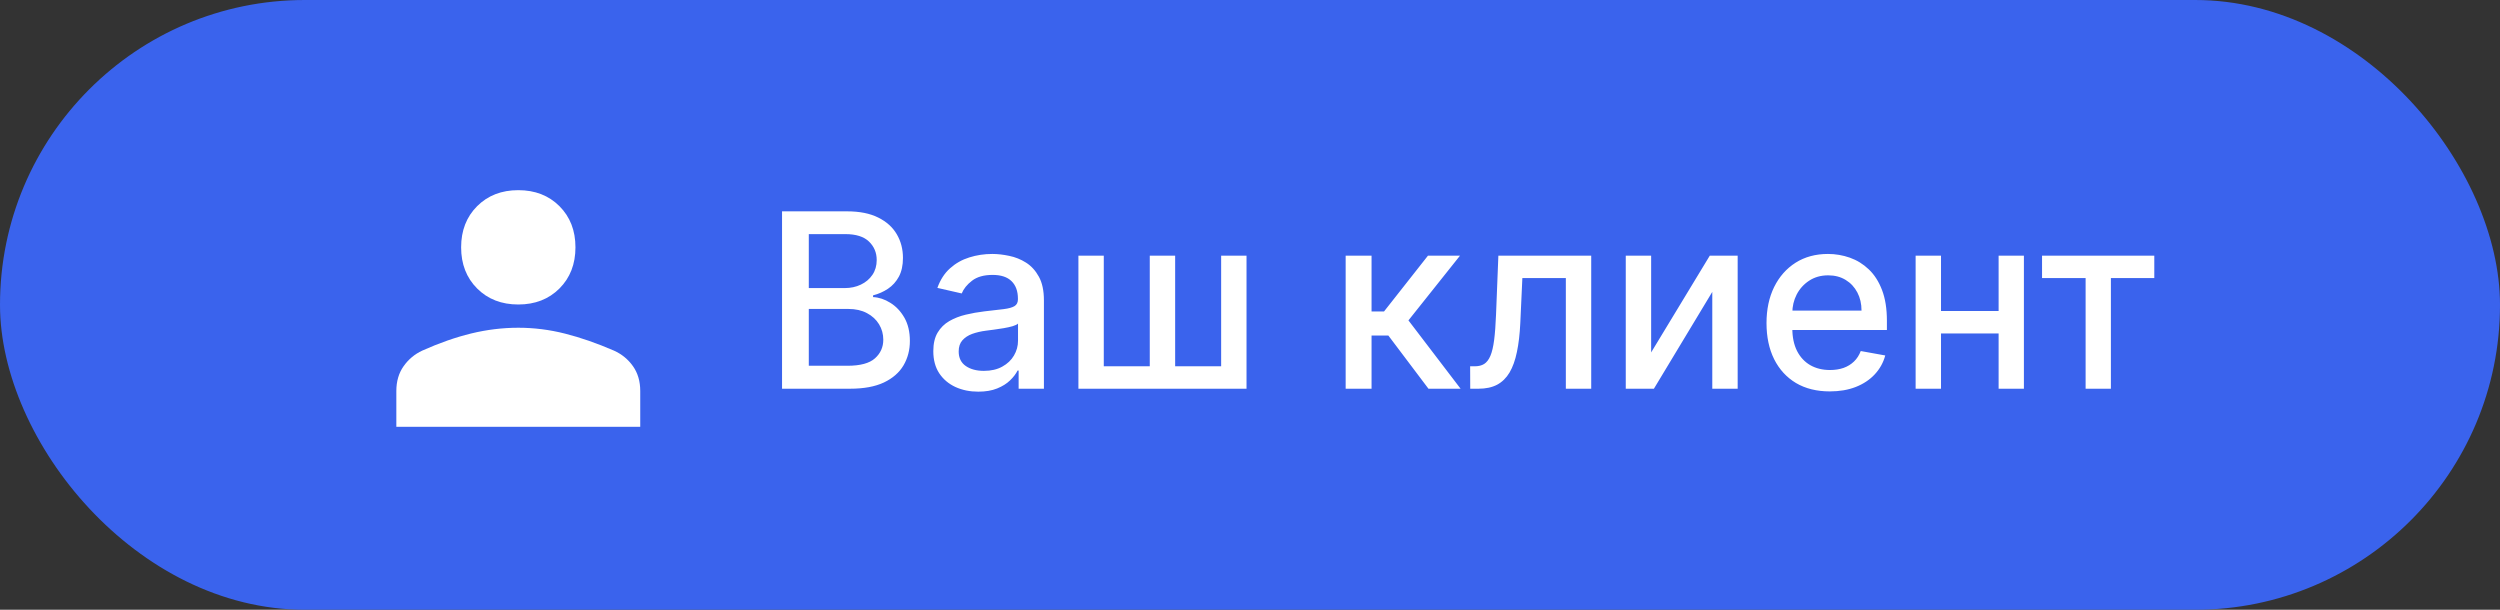
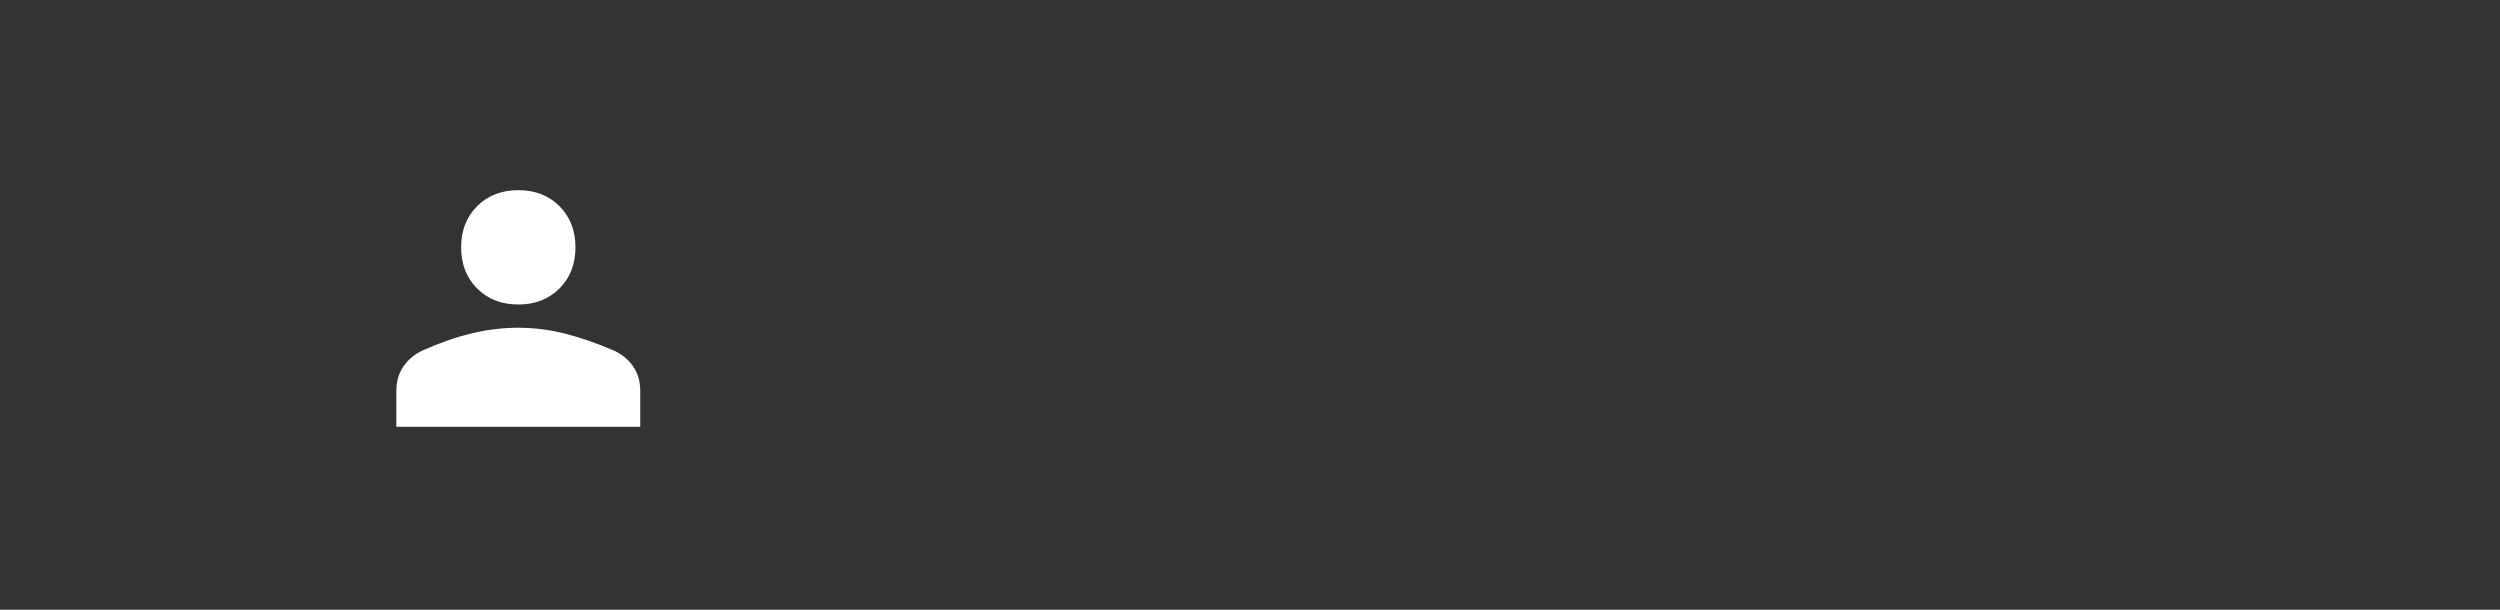
<svg xmlns="http://www.w3.org/2000/svg" width="164" height="40" viewBox="0 0 164 40" fill="none">
  <rect x="0" y="0" width="164" height="40" fill="#333333" stroke="none" />
-   <rect width="164" height="40" rx="20" fill="#3A63ED" />
  <path d="M34 19.975C32.9 19.975 32 19.625 31.3 18.925C30.6 18.225 30.25 17.325 30.25 16.225C30.25 15.125 30.6 14.225 31.3 13.525C32 12.825 32.9 12.475 34 12.475C35.1 12.475 36 12.825 36.7 13.525C37.4 14.225 37.75 15.125 37.75 16.225C37.75 17.325 37.4 18.225 36.7 18.925C36 19.625 35.1 19.975 34 19.975ZM26 28V25.65C26 25.017 26.158 24.475 26.475 24.025C26.792 23.575 27.2 23.233 27.7 23C28.817 22.5 29.887 22.125 30.913 21.875C31.938 21.625 32.967 21.5 34 21.5C35.033 21.5 36.058 21.629 37.075 21.888C38.092 22.146 39.158 22.517 40.275 23C40.792 23.233 41.208 23.575 41.525 24.025C41.842 24.475 42 25.017 42 25.65V28H26Z" fill="white" />
-   <path d="M51.302 25.5V13.864H55.563C56.389 13.864 57.073 14 57.614 14.273C58.156 14.542 58.561 14.907 58.83 15.369C59.099 15.828 59.234 16.345 59.234 16.921C59.234 17.405 59.145 17.814 58.967 18.148C58.789 18.477 58.55 18.742 58.251 18.943C57.955 19.14 57.63 19.284 57.273 19.375V19.489C57.66 19.508 58.037 19.633 58.404 19.864C58.775 20.091 59.082 20.415 59.325 20.835C59.567 21.256 59.688 21.767 59.688 22.369C59.688 22.964 59.548 23.498 59.268 23.972C58.991 24.441 58.563 24.814 57.984 25.091C57.404 25.364 56.664 25.5 55.762 25.5H51.302ZM53.057 23.994H55.592C56.432 23.994 57.035 23.831 57.398 23.506C57.762 23.18 57.944 22.773 57.944 22.284C57.944 21.917 57.851 21.579 57.666 21.273C57.48 20.966 57.215 20.722 56.87 20.54C56.529 20.358 56.124 20.267 55.654 20.267H53.057V23.994ZM53.057 18.898H55.41C55.804 18.898 56.158 18.822 56.472 18.671C56.791 18.519 57.042 18.307 57.228 18.034C57.417 17.758 57.512 17.432 57.512 17.057C57.512 16.576 57.343 16.172 57.006 15.847C56.669 15.521 56.152 15.358 55.455 15.358H53.057V18.898ZM64.174 25.693C63.621 25.693 63.121 25.591 62.674 25.386C62.227 25.178 61.873 24.877 61.611 24.483C61.354 24.089 61.225 23.606 61.225 23.034C61.225 22.542 61.32 22.136 61.509 21.818C61.699 21.5 61.954 21.248 62.276 21.062C62.598 20.877 62.958 20.737 63.356 20.642C63.754 20.547 64.159 20.475 64.572 20.426C65.094 20.366 65.519 20.316 65.844 20.278C66.17 20.237 66.407 20.171 66.555 20.079C66.702 19.989 66.776 19.841 66.776 19.636V19.597C66.776 19.1 66.636 18.716 66.356 18.443C66.079 18.171 65.666 18.034 65.117 18.034C64.545 18.034 64.094 18.161 63.765 18.415C63.439 18.665 63.214 18.943 63.089 19.25L61.492 18.886C61.682 18.356 61.958 17.928 62.322 17.602C62.689 17.273 63.111 17.034 63.589 16.886C64.066 16.735 64.568 16.659 65.094 16.659C65.443 16.659 65.812 16.701 66.202 16.784C66.596 16.864 66.964 17.011 67.305 17.227C67.649 17.443 67.932 17.752 68.151 18.153C68.371 18.551 68.481 19.068 68.481 19.704V25.5H66.822V24.307H66.754C66.644 24.526 66.479 24.742 66.259 24.954C66.04 25.167 65.757 25.343 65.413 25.483C65.068 25.623 64.655 25.693 64.174 25.693ZM64.543 24.329C65.013 24.329 65.415 24.237 65.748 24.051C66.085 23.866 66.341 23.623 66.515 23.324C66.693 23.021 66.782 22.697 66.782 22.352V21.227C66.721 21.288 66.604 21.345 66.43 21.398C66.259 21.447 66.064 21.491 65.844 21.528C65.625 21.562 65.411 21.595 65.202 21.625C64.994 21.651 64.82 21.674 64.68 21.693C64.35 21.735 64.049 21.805 63.776 21.903C63.507 22.002 63.291 22.144 63.129 22.329C62.969 22.511 62.89 22.754 62.89 23.057C62.89 23.477 63.045 23.796 63.356 24.011C63.666 24.224 64.062 24.329 64.543 24.329ZM70.744 16.773H72.408V24.028H75.425V16.773H77.09V24.028H80.107V16.773H81.772V25.5H70.744V16.773ZM88.275 25.5V16.773H89.974V20.432H90.792L93.673 16.773H95.775L92.394 21.017L95.815 25.5H93.707L91.076 22.011H89.974V25.5H88.275ZM96.447 25.5L96.441 24.028H96.754C96.996 24.028 97.199 23.977 97.362 23.875C97.528 23.769 97.665 23.591 97.771 23.341C97.877 23.091 97.958 22.746 98.015 22.307C98.072 21.864 98.113 21.307 98.14 20.636L98.293 16.773H104.384V25.5H102.719V18.239H99.867L99.731 21.204C99.697 21.924 99.623 22.553 99.509 23.091C99.399 23.629 99.238 24.078 99.026 24.438C98.814 24.794 98.541 25.061 98.208 25.239C97.875 25.413 97.469 25.5 96.992 25.5H96.447ZM108.315 23.119L112.161 16.773H113.991V25.5H112.326V19.148L108.496 25.5H106.65V16.773H108.315V23.119ZM120.036 25.676C119.176 25.676 118.436 25.492 117.815 25.125C117.197 24.754 116.72 24.233 116.383 23.562C116.049 22.888 115.883 22.099 115.883 21.193C115.883 20.299 116.049 19.511 116.383 18.829C116.72 18.148 117.19 17.616 117.792 17.233C118.398 16.85 119.106 16.659 119.917 16.659C120.409 16.659 120.887 16.741 121.349 16.903C121.811 17.066 122.226 17.322 122.593 17.671C122.96 18.019 123.25 18.472 123.462 19.028C123.674 19.581 123.781 20.254 123.781 21.046V21.648H116.843V20.375H122.116C122.116 19.928 122.025 19.532 121.843 19.188C121.661 18.839 121.406 18.564 121.076 18.364C120.75 18.163 120.368 18.062 119.928 18.062C119.451 18.062 119.034 18.18 118.678 18.415C118.326 18.646 118.053 18.949 117.86 19.324C117.671 19.695 117.576 20.099 117.576 20.534V21.528C117.576 22.112 117.678 22.608 117.883 23.017C118.091 23.426 118.381 23.739 118.752 23.954C119.123 24.167 119.557 24.273 120.053 24.273C120.375 24.273 120.669 24.227 120.934 24.136C121.199 24.042 121.428 23.901 121.621 23.716C121.815 23.53 121.962 23.301 122.065 23.028L123.673 23.318C123.544 23.792 123.313 24.206 122.979 24.562C122.65 24.915 122.235 25.189 121.735 25.386C121.239 25.579 120.673 25.676 120.036 25.676ZM131.58 20.403V21.875H126.853V20.403H131.58ZM127.33 16.773V25.5H125.665V16.773H127.33ZM132.768 16.773V25.5H131.109V16.773H132.768ZM133.958 18.239V16.773H141.322V18.239H138.475V25.5H136.816V18.239H133.958Z" fill="white" />
</svg>